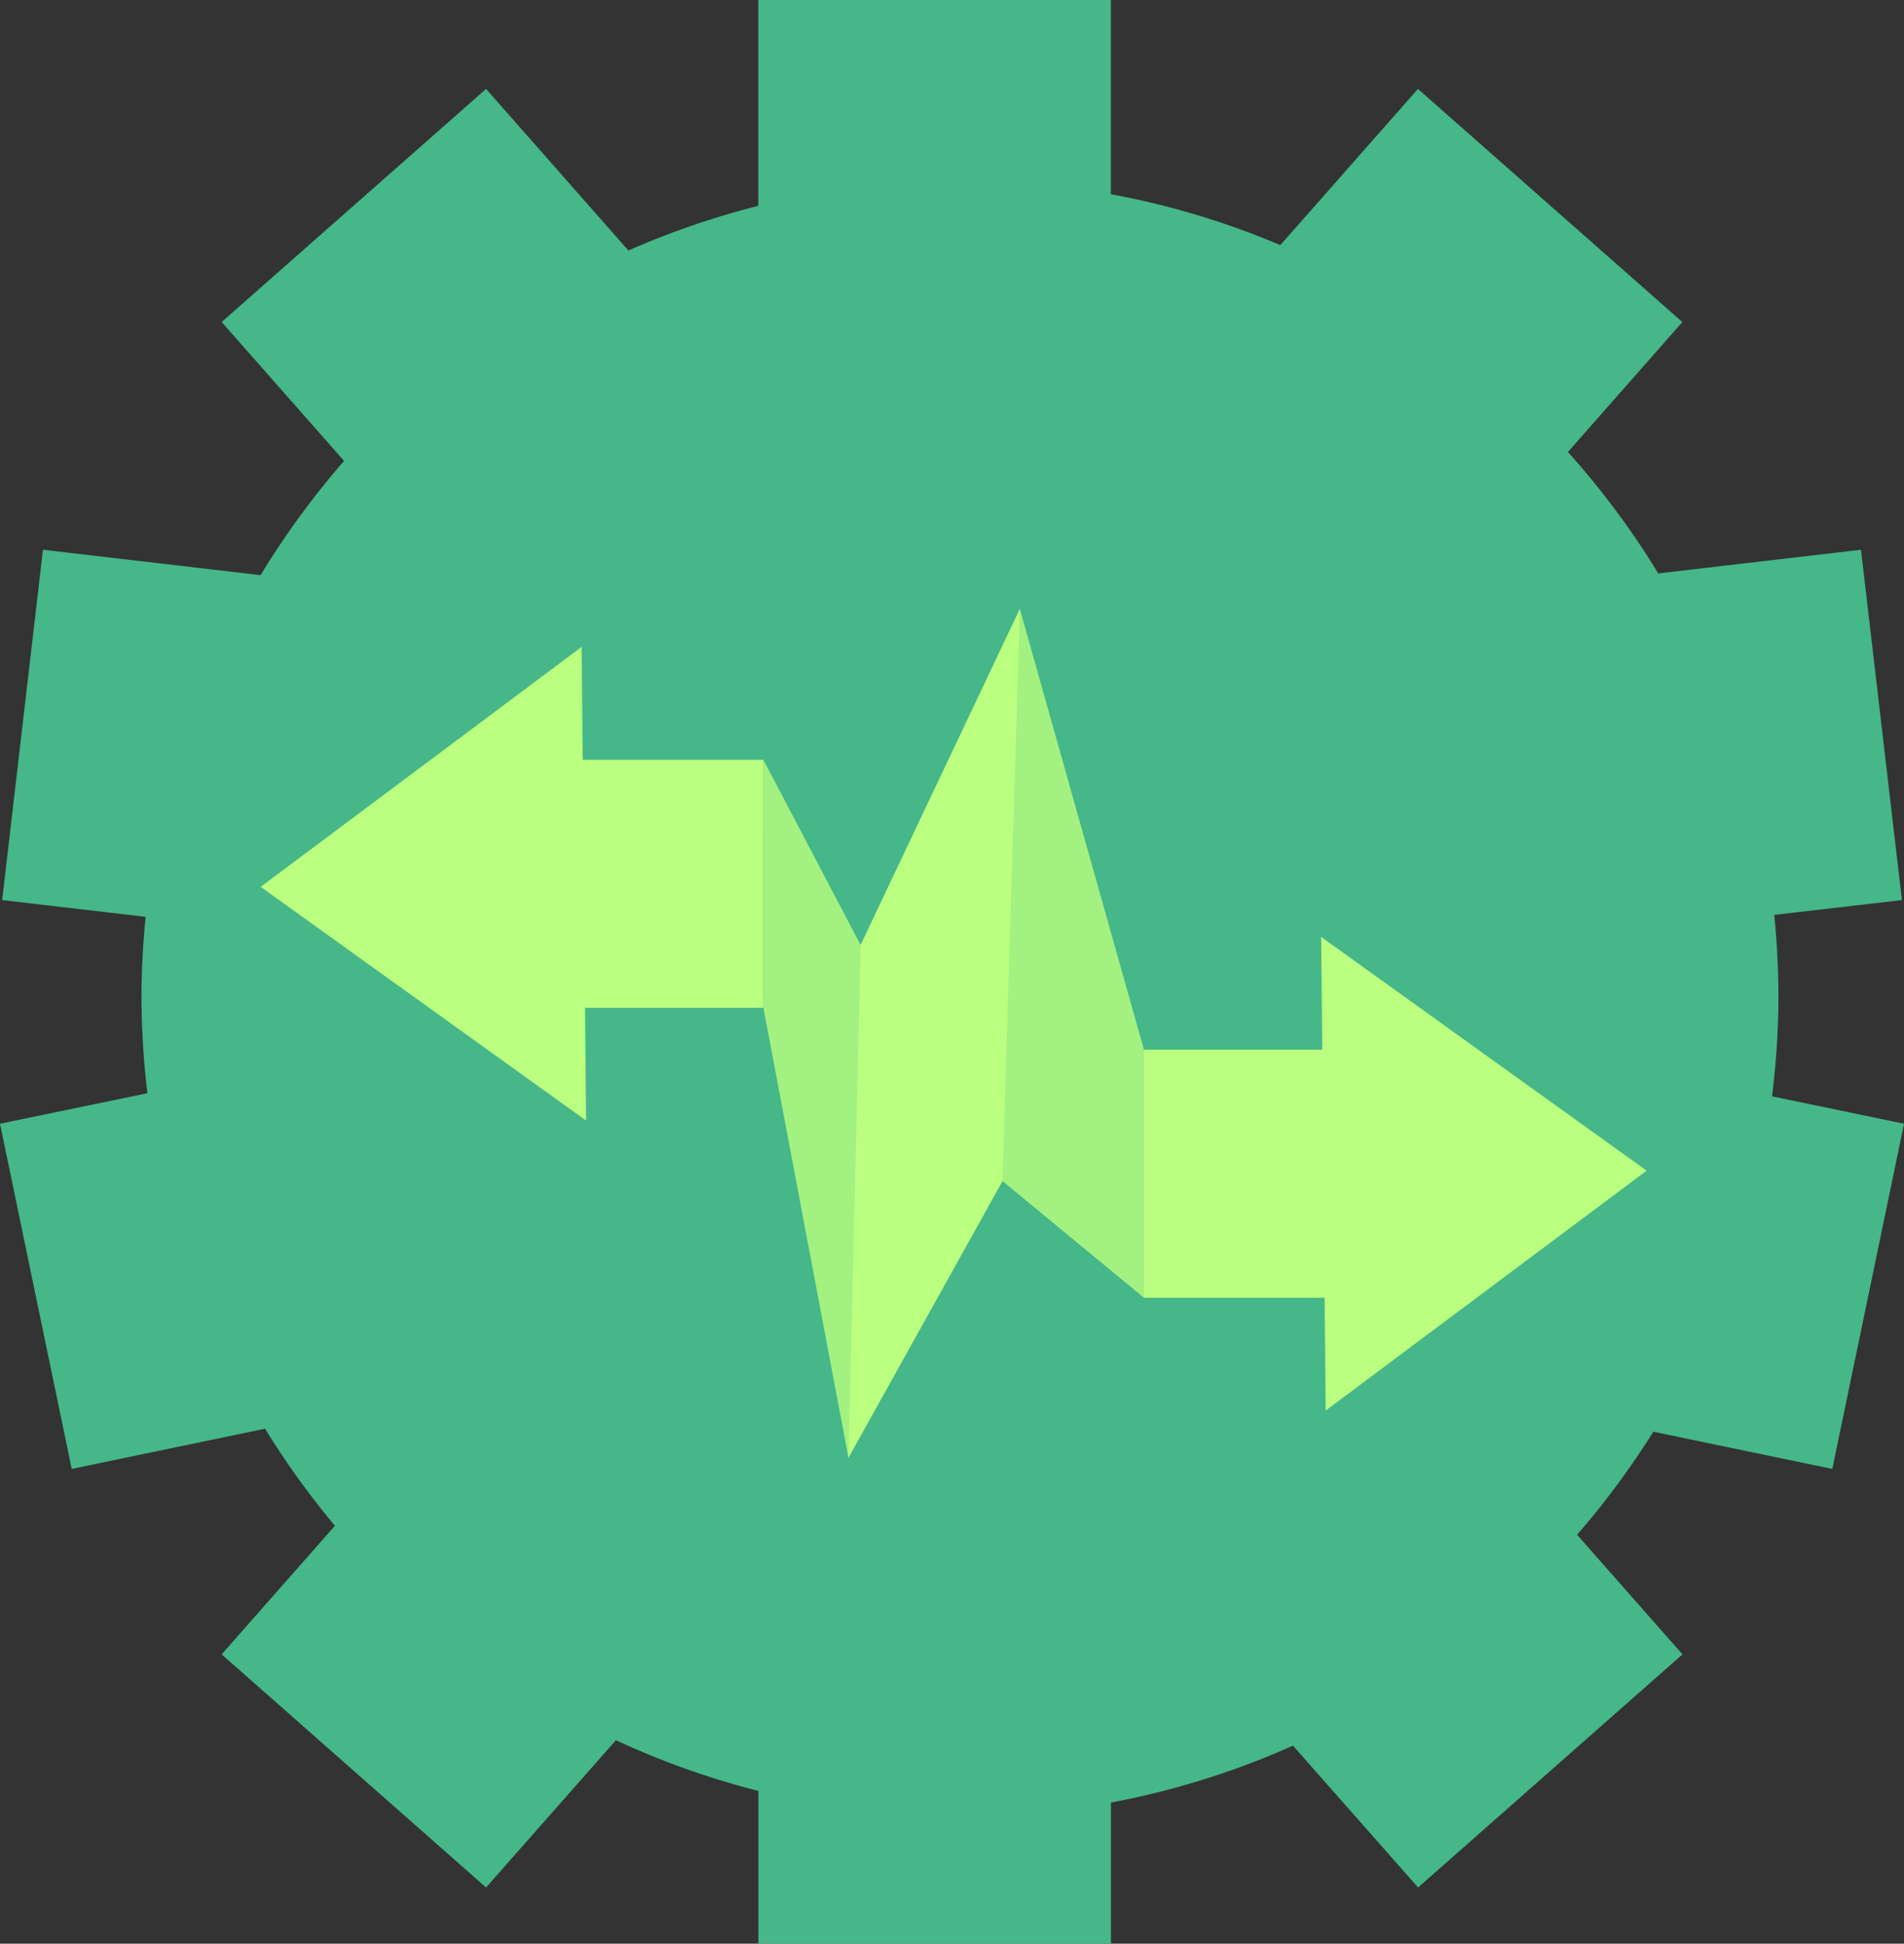
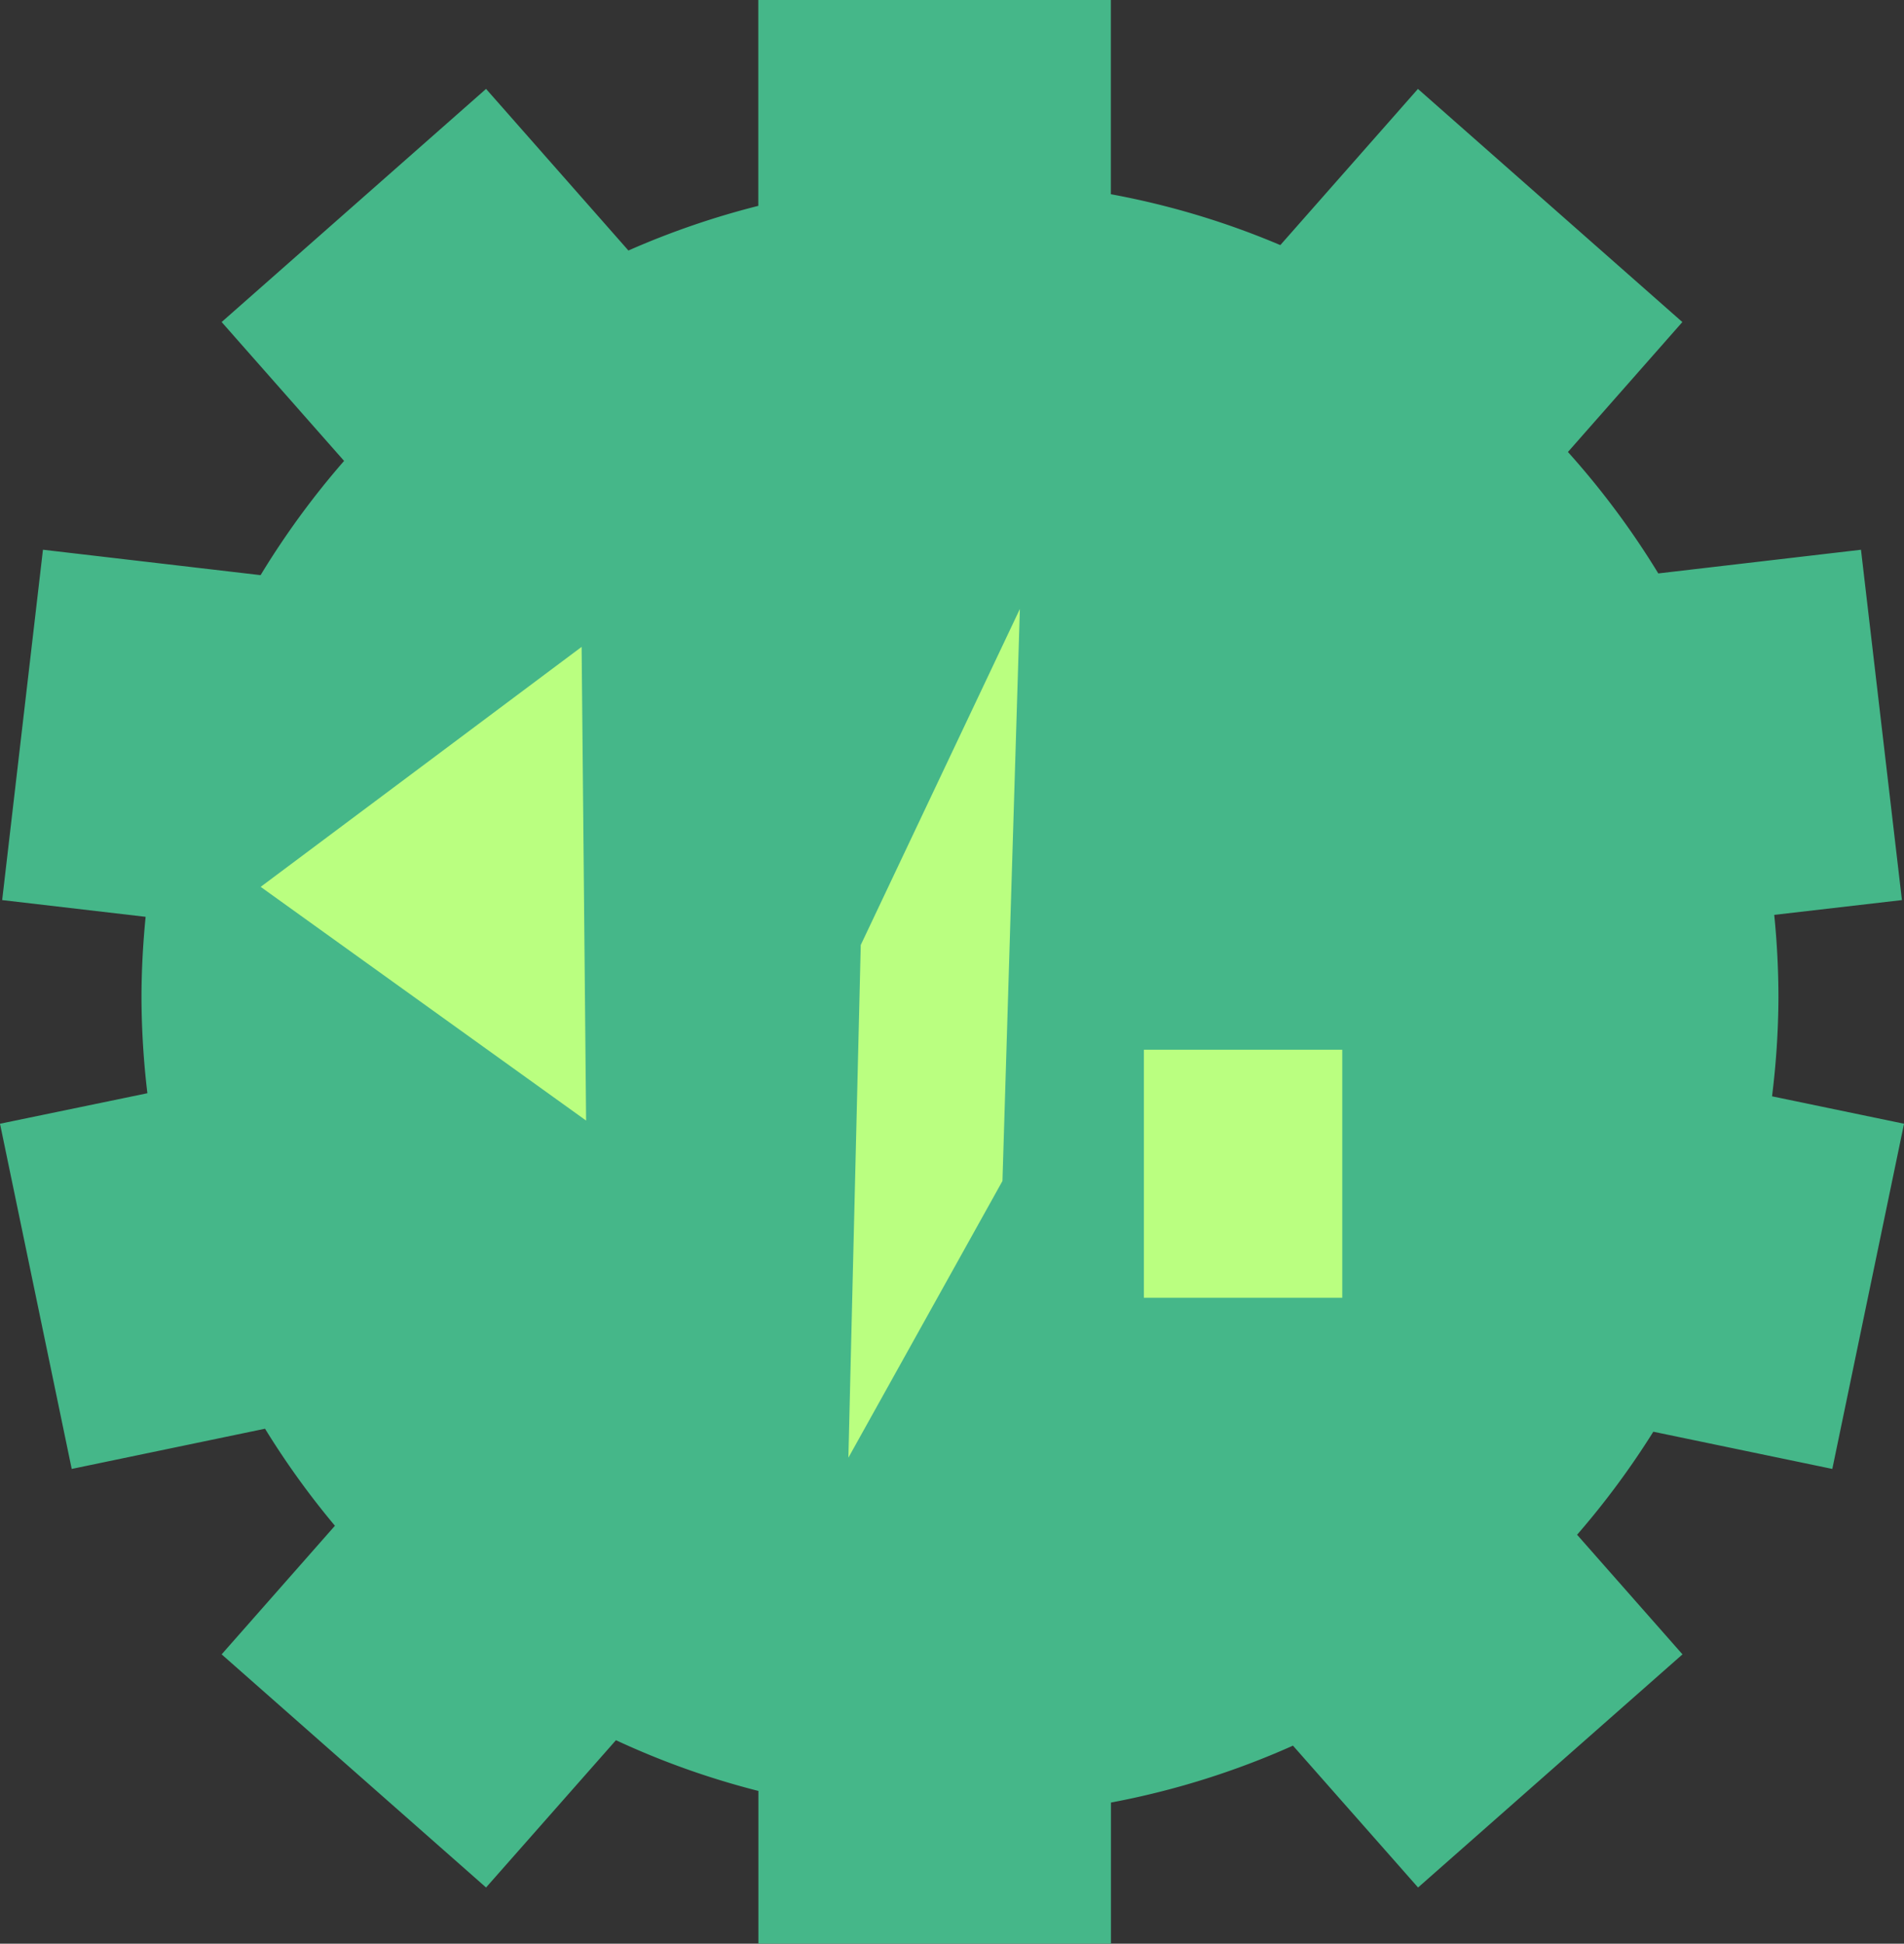
<svg xmlns="http://www.w3.org/2000/svg" id="Group_9845" data-name="Group 9845" width="61.567" height="62.838" viewBox="0 0 61.567 62.838">
  <rect x="0" y="0" width="61.567" height="62.838" fill="#333333" stroke="none" />
  <defs>
    <clipPath id="clip-path">
      <rect id="Rectangle_16921" data-name="Rectangle 16921" width="61.567" height="62.838" fill="none" />
    </clipPath>
    <clipPath id="clip-path-2">
      <rect id="Rectangle_16920" data-name="Rectangle 16920" width="61.568" height="62.837" fill="none" />
    </clipPath>
    <clipPath id="clip-path-3">
-       <rect id="Rectangle_16919" data-name="Rectangle 16919" width="12.305" height="27.438" fill="none" />
-     </clipPath>
+       </clipPath>
  </defs>
  <g id="Group_9844" data-name="Group 9844" clip-path="url(#clip-path)">
    <g id="Group_9843" data-name="Group 9843" transform="translate(0 0)">
      <g id="Group_9842" data-name="Group 9842" clip-path="url(#clip-path-2)">
        <path id="Path_17304" data-name="Path 17304" d="M59.249,47.49l2.319-11.16L57.3,35.444a26.524,26.524,0,0,0,.207-3.166,26.8,26.8,0,0,0-.136-2.7L61.5,29.1,60.176,17.774l-6.554.765A26.638,26.638,0,0,0,50.7,14.613l3.7-4.2-8.55-7.537L41.4,7.925A26.133,26.133,0,0,0,35.92,6.28V0h-11.4V6.656a26.427,26.427,0,0,0-4.2,1.444L15.717,2.875l-8.55,7.537,3.959,4.49a26.7,26.7,0,0,0-2.7,3.693l-7.037-.822L.07,29.1l4.639.541c-.086.869-.134,1.75-.134,2.641a26.764,26.764,0,0,0,.191,3.062L0,36.33,2.319,47.49l6.251-1.3a26.521,26.521,0,0,0,2.26,3.137L7.167,53.485l8.55,7.537,4.2-4.762a26.162,26.162,0,0,0,4.606,1.64v4.938h11.4V58.276a26.284,26.284,0,0,0,5.886-1.84l4.045,4.586,8.55-7.537-3.408-3.867a26.629,26.629,0,0,0,2.465-3.331Z" transform="translate(0 -0.001)" fill="#45b789" />
        <path id="Path_17305" data-name="Path 17305" d="M14.973,11.4l.073,7.657.072,7.657L9.857,22.936,4.595,19.158,9.784,15.28Z" transform="translate(3.834 9.513)" fill="#baff80" />
-         <rect id="Rectangle_16917" data-name="Rectangle 16917" width="6.415" height="8.018" transform="translate(18.268 24.564)" fill="#baff80" />
-         <path id="Path_17306" data-name="Path 17306" d="M23.434,31.826l-.073-7.657-.072-7.657,5.261,3.779,5.263,3.779-5.189,3.878Z" transform="translate(19.432 13.777)" fill="#baff80" />
+         <path id="Path_17306" data-name="Path 17306" d="M23.434,31.826Z" transform="translate(19.432 13.777)" fill="#baff80" />
        <rect id="Rectangle_16918" data-name="Rectangle 16918" width="6.415" height="8.018" transform="translate(36.988 33.937)" fill="#baff80" />
        <g id="Group_9841" data-name="Group 9841" transform="translate(24.684 19.688)" opacity="0.8">
          <g id="Group_9840" data-name="Group 9840">
            <g id="Group_9839" data-name="Group 9839" clip-path="url(#clip-path-3)">
-               <path id="Path_17307" data-name="Path 17307" d="M13.456,15.607,16.6,21.595,21.75,10.734l4.012,14.247V33l-4.575-3.773-4.98,8.944-2.75-14.545Z" transform="translate(-13.456 -10.733)" fill="#baff80" />
-             </g>
+               </g>
          </g>
        </g>
        <path id="Path_17308" data-name="Path 17308" d="M20.5,10.733l-.563,18.492-4.982,8.946.4-16.575Z" transform="translate(12.478 8.955)" fill="#baff80" />
      </g>
    </g>
  </g>
</svg>